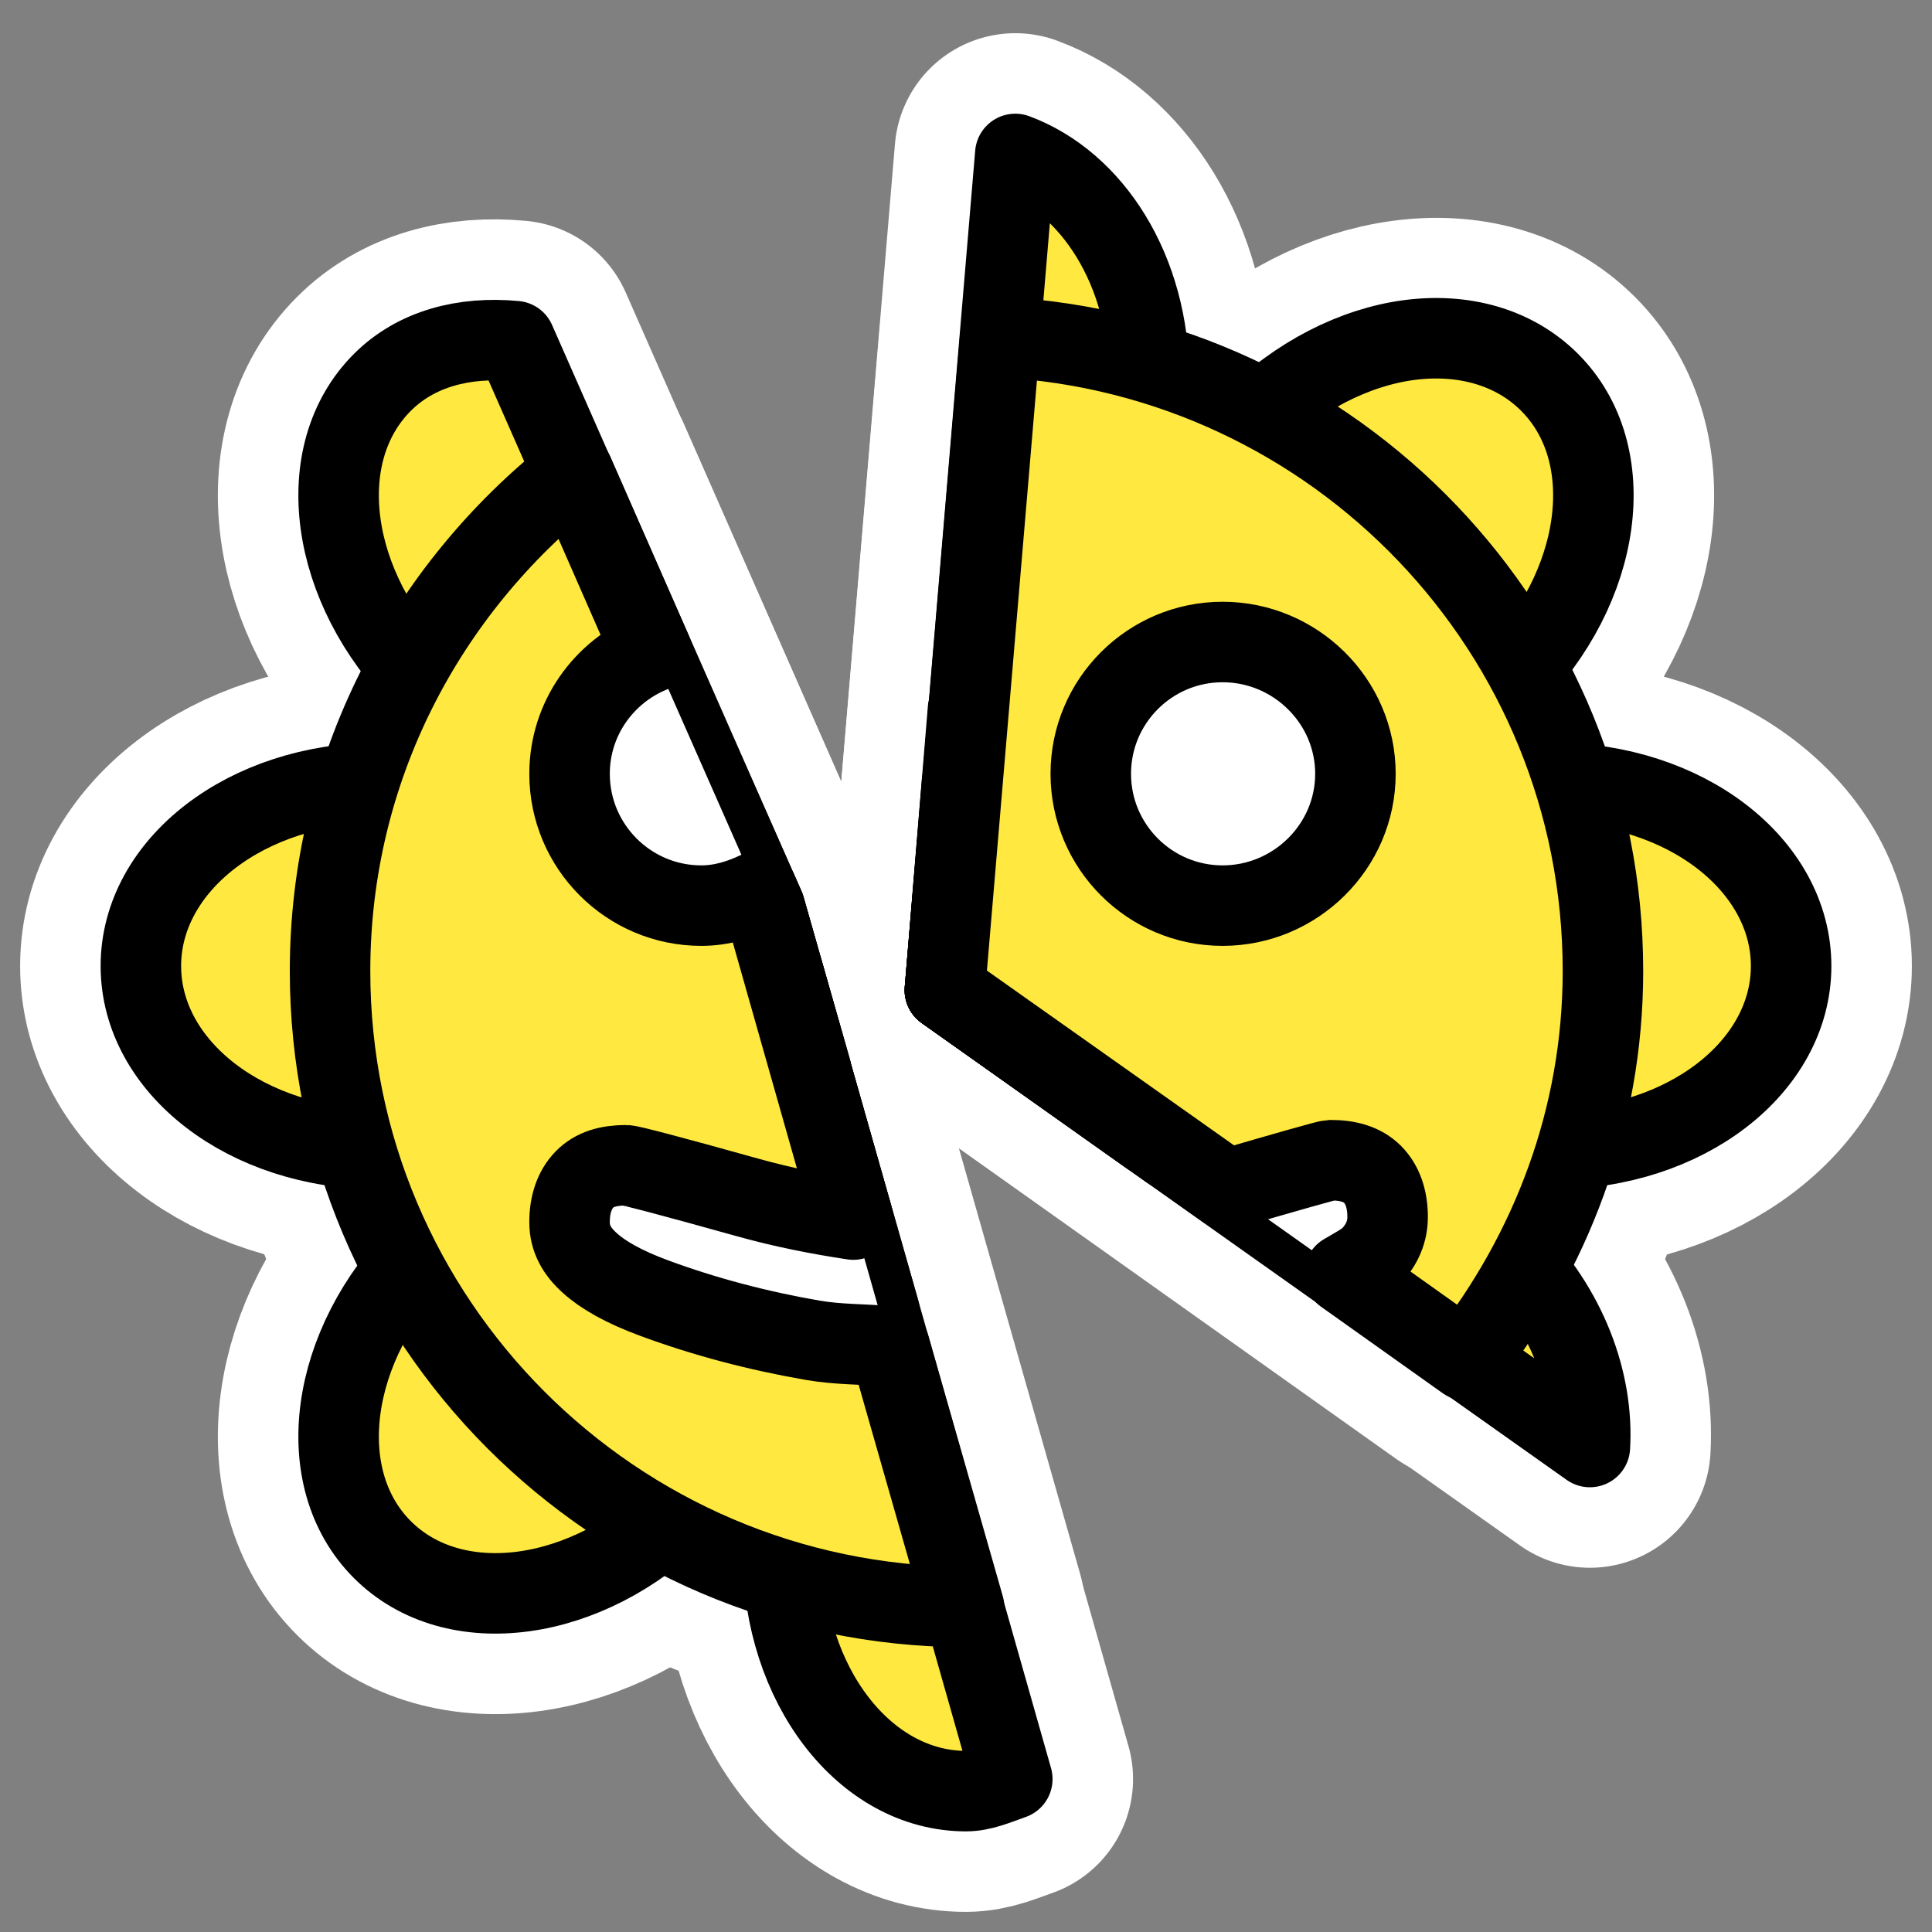
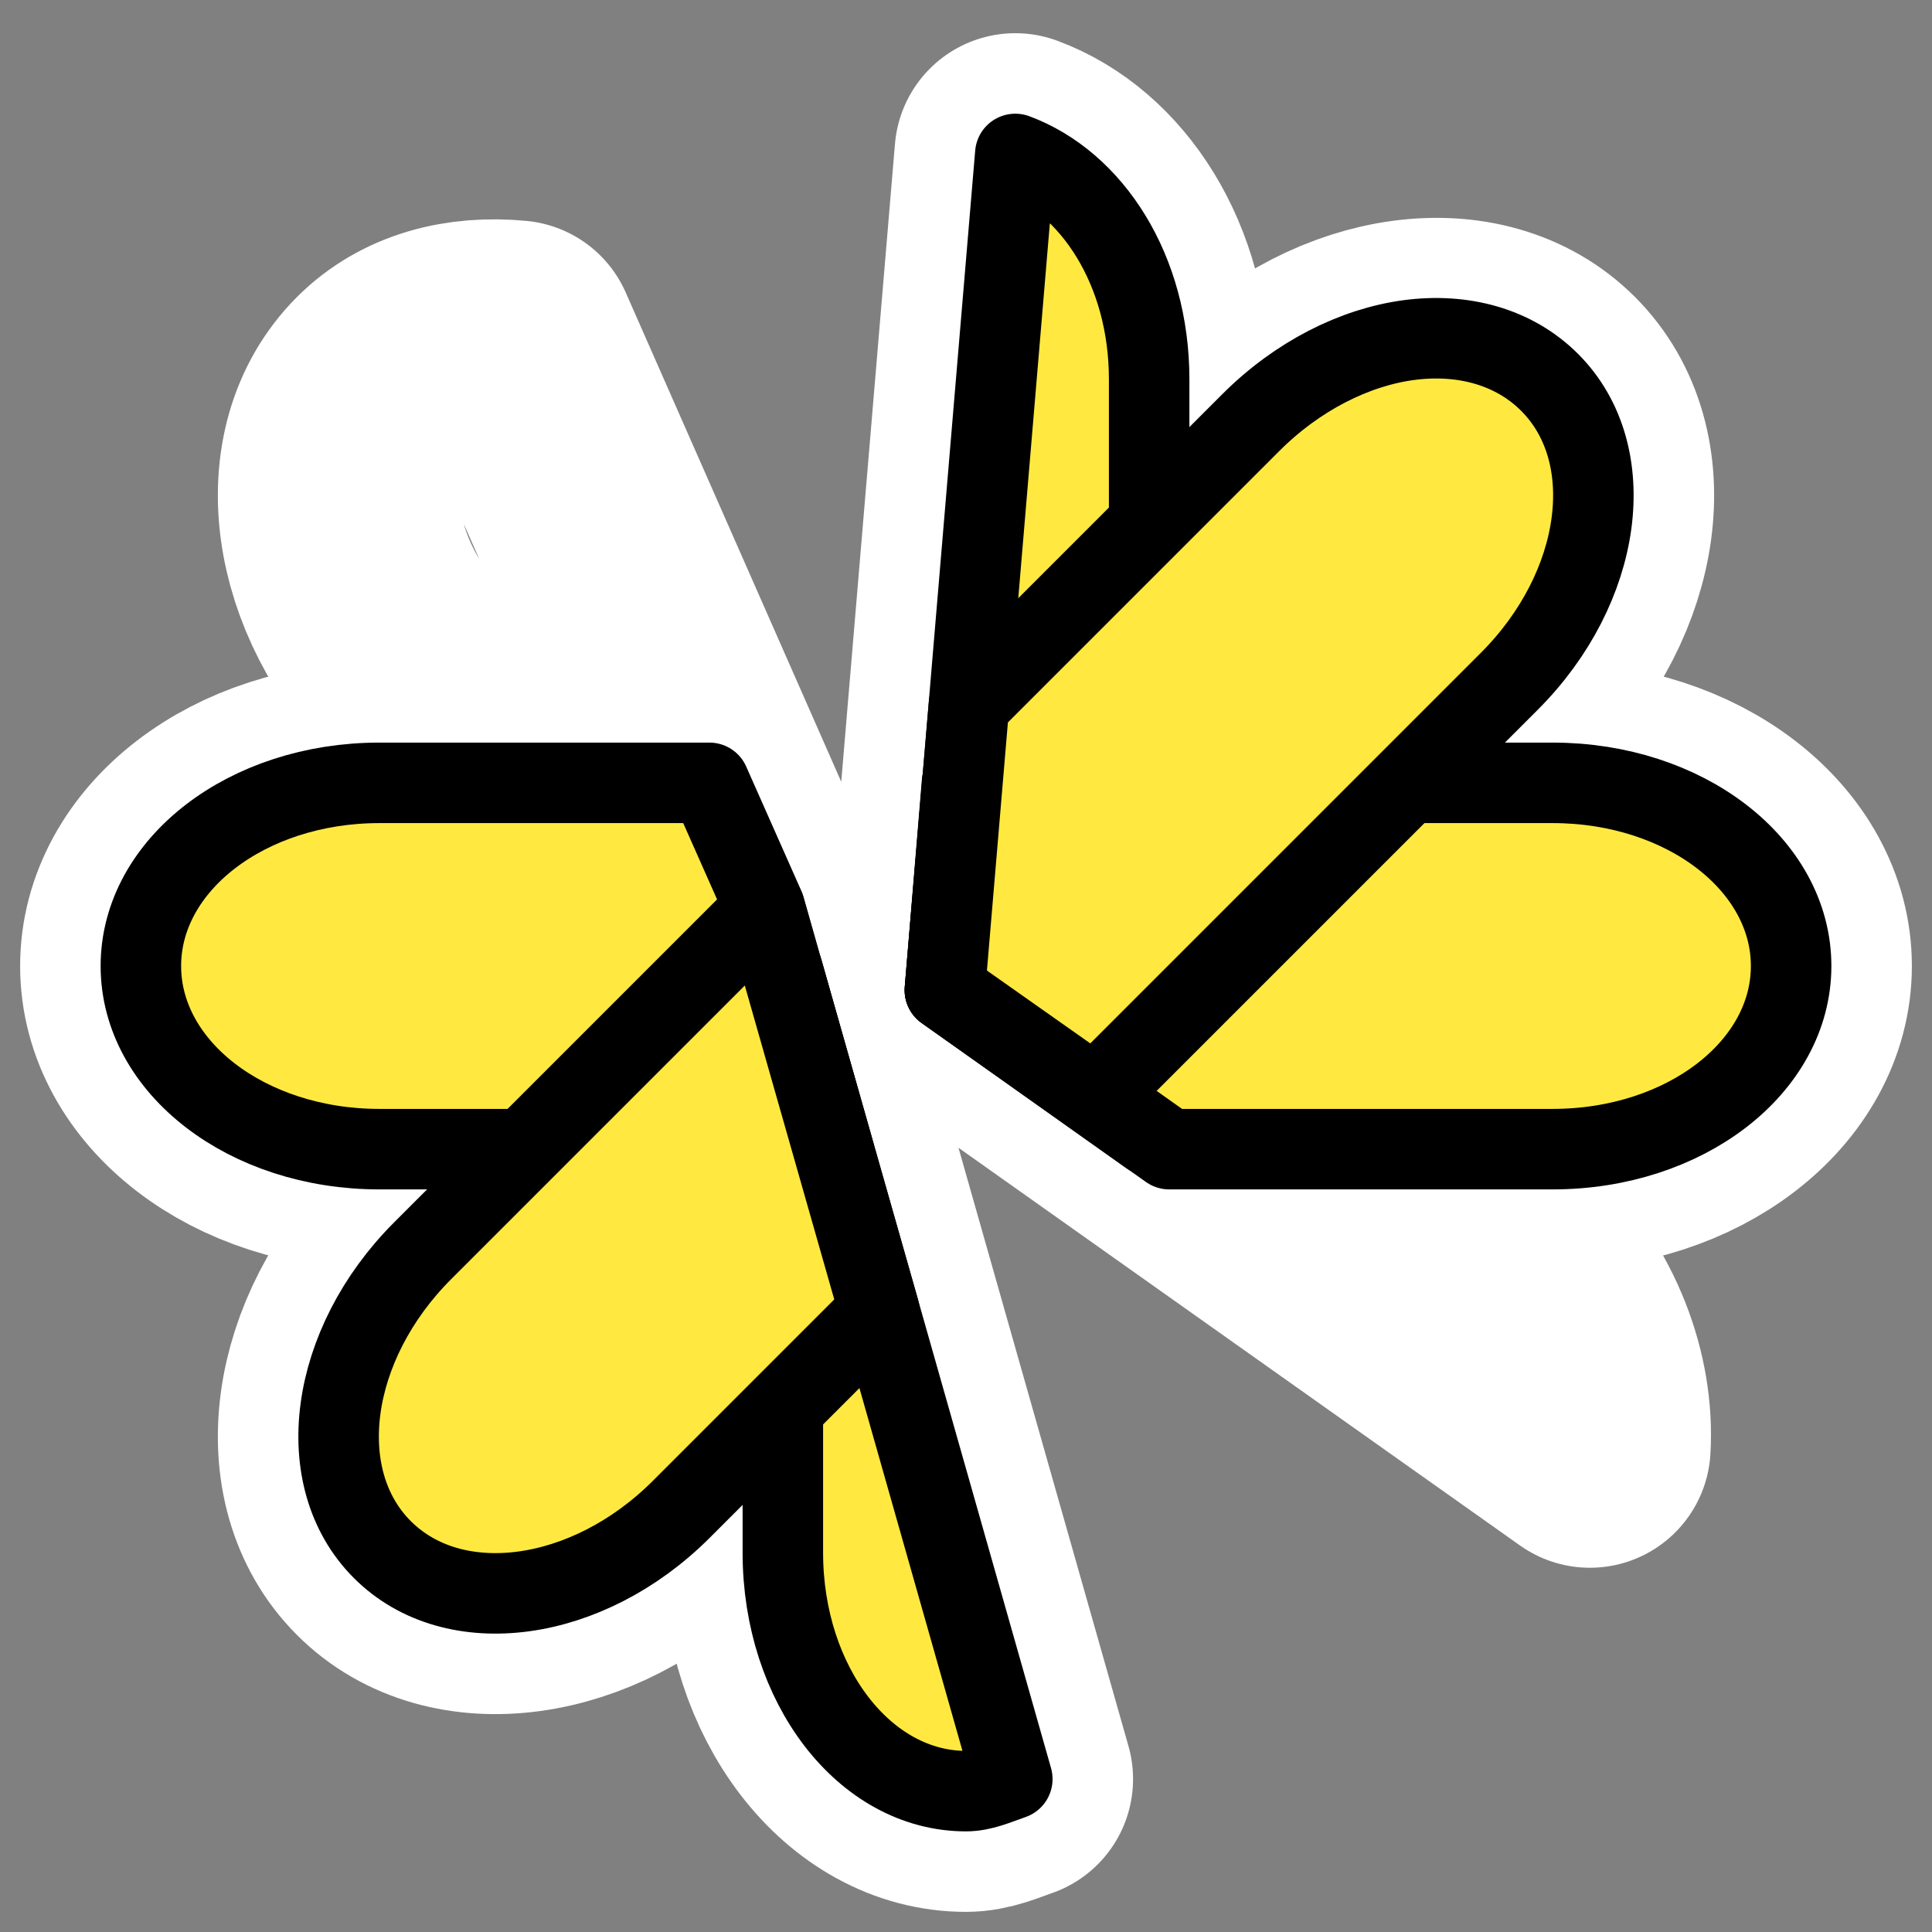
<svg xmlns="http://www.w3.org/2000/svg" xmlns:ns1="http://www.inkscape.org/namespaces/inkscape" xmlns:ns2="http://inkscape.sourceforge.net/DTD/sodipodi-0.dtd" id="svg1" ns1:version="0.41" viewBox="0 0 60 60" ns2:version="0.32" _SVGFile__filename="oldscale/actions/gadu_protocol.svg" version="1.0" y="0" x="0" ns2:docname="gg_offline.svg" ns2:docbase="/home/danny/work/icons/primary/scalable/actions">
  <rect x="0" y="0" width="60" height="60" fill="#808080" stroke="none" />
  <ns2:namedview id="base" bordercolor="#666666" ns1:window-x="0" ns1:window-y="0" pagecolor="#ffffff" ns1:zoom="4.9119411" ns1:pageshadow="2" borderopacity="1.0" ns1:current-layer="svg1" ns1:cx="55.062566" ns1:cy="37.607656" ns1:window-width="1020" ns1:pageopacity="0.0000000" ns1:window-height="691" />
  <path id="path1722" style="stroke-linejoin:round;stroke:#ffffff;stroke-width:7.5;fill:none" d="m31.531 4.781l-2.187 25.969 20.031 14.188c0.116-2.011-0.688-4.282-2.5-6.094l-3.156-3.156h4.5c4.111 0 7.406-2.544 7.406-5.688s-3.295-5.688-7.406-5.688h-4.5l3.156-3.156c2.907-2.907 3.473-7.058 1.25-9.281-2.223-2.224-6.374-1.657-9.281 1.25l-3.156 3.156v-4.5c0-3.402-1.774-6.12-4.157-7zm-15.531 5.813c-1.582-0.152-3.071 0.227-4.125 1.281-2.224 2.223-1.657 6.374 1.25 9.281l3.156 3.156h-4.5c-4.111 0.001-7.406 2.544-7.406 5.688s3.295 5.688 7.406 5.688h4.5l-3.156 3.156c-2.907 2.907-3.474 7.058-1.25 9.281 2.223 2.223 6.374 1.657 9.281-1.25l3.156-3.156v4.5c0 4.111 2.544 7.406 5.688 7.406 0.508 0 0.969-0.213 1.438-0.375l-7.688-27.062-7.75-17.594z" />
-   <path id="path1727" style="stroke-linejoin:round;stroke:#ffffff;stroke-linecap:round;stroke-width:7.5;fill:none" d="m31.062 10.469l-1.718 20.281 16.187 11.5c2.623-3.354 4.25-7.507 4.25-12.094 0-10.559-8.296-19.139-18.719-19.687zm-13.25 4.219c-4.584 3.619-7.562 9.179-7.562 15.468 0 10.882 8.818 19.699 19.688 19.75l-6.188-21.718-5.938-13.5z" />
  <path id="rect826" style="stroke-linejoin:round;fill-rule:evenodd;stroke:#000000;stroke-width:2.5;fill:#ffe940" d="m31.531 4.781l-2.187 25.969 6.344 4.5v-23.469c0-3.402-1.777-6.117-4.157-7zm-7.219 25.375v18.063c0.001 4.111 2.544 7.406 5.688 7.406 0.508 0 0.969-0.213 1.438-0.375l-7.126-25.094z" />
  <path id="rect827" style="stroke-linejoin:round;fill-rule:evenodd;stroke:#000000;stroke-width:2.5;fill:#ffe940" d="m11.781 24.312c-4.111 0.001-7.406 2.544-7.406 5.688s3.295 5.688 7.406 5.688h14.094l-2.125-7.5-1.719-3.876h-10.25zm18.094 0l-0.531 6.438 6.968 4.938h11.907c4.111-0.001 7.406-2.544 7.406-5.688s-3.295-5.688-7.406-5.688h-18.344z" />
-   <path id="rect828" style="stroke-linejoin:round;fill-rule:evenodd;stroke:#000000;stroke-width:2.5;fill:#ffe940" d="m16 10.594c-1.577-0.148-3.071 0.227-4.125 1.281-2.224 2.223-1.657 6.374 1.25 9.281l12.063 12.063-1.438-5.031-7.75-17.594zm14.062 11.437l-0.718 8.719 20.031 14.188c0.12-2.005-0.688-4.282-2.5-6.094l-16.813-16.813z" />
  <path id="rect829" style="stroke-linejoin:round;fill-rule:evenodd;stroke:#000000;stroke-width:2.5;fill:#ffe940" d="m43.75 10.562c-1.674 0.224-3.453 1.109-4.906 2.563l-8.75 8.75-0.75 8.875 4.656 3.281 12.875-12.875c2.907-2.907 3.473-7.058 1.25-9.281-1.112-1.112-2.701-1.536-4.375-1.313zm-20 17.657l-10.625 10.625c-2.907 2.907-3.474 7.058-1.25 9.281 2.223 2.223 6.374 1.657 9.281-1.25l6.156-6.156-3.562-12.5z" />
-   <path id="path831" style="fill-rule:evenodd;fill:#ffffff" d="m30.938 11.781l-1.594 18.969 15.562 11.031c2.438-3.158 3.969-7.08 3.969-11.375 0-10.055-7.985-18.208-17.937-18.625zm-12.563 4.219c-4.185 3.43-6.906 8.577-6.906 14.406 0 10.16 8.12 18.432 18.219 18.688l-5.938-20.906-5.375-12.188z" />
-   <path id="path592" style="stroke-linejoin:round;fill-rule:evenodd;stroke:#000000;stroke-linecap:round;stroke-width:2.5;fill:#ffe940" d="m31.062 10.469l-1.718 20.281 8.75 6.188c1.779-0.52 3.139-0.906 3.218-0.907 0.569-0.003 1.004 0.132 1.313 0.438 0.309 0.314 0.465 0.754 0.469 1.312 0.003 0.457-0.167 0.863-0.5 1.219-0.184 0.202-0.544 0.381-0.844 0.562l3.781 2.688c2.623-3.354 4.25-7.507 4.25-12.094 0-10.559-8.296-19.139-18.719-19.687zm-13.25 4.219c-4.584 3.619-7.562 9.179-7.562 15.468 0 10.882 8.818 19.699 19.688 19.75l-2.313-8.094c-0.792-0.071-1.586-0.051-2.375-0.187-1.715-0.296-3.379-0.736-4.938-1.313-0.942-0.347-1.597-0.723-2-1.093-0.402-0.361-0.621-0.757-0.624-1.25-0.004-0.559 0.154-1.025 0.468-1.344 0.306-0.309 0.723-0.434 1.282-0.437 0.111-0.001 1.374 0.326 3.781 1 1.099 0.307 2.187 0.522 3.281 0.687l-2.75-9.687-0.219-0.5c-0.535 0.254-1.12 0.437-1.75 0.437-2.259 0-4.093-1.835-4.093-4.094 0-1.715 1.065-3.174 2.562-3.781l-2.438-5.562zm20.157 5.25c2.259 0 4.125 1.834 4.125 4.093s-1.866 4.094-4.125 4.094-4.094-1.835-4.094-4.094 1.835-4.093 4.094-4.093z" />
</svg>